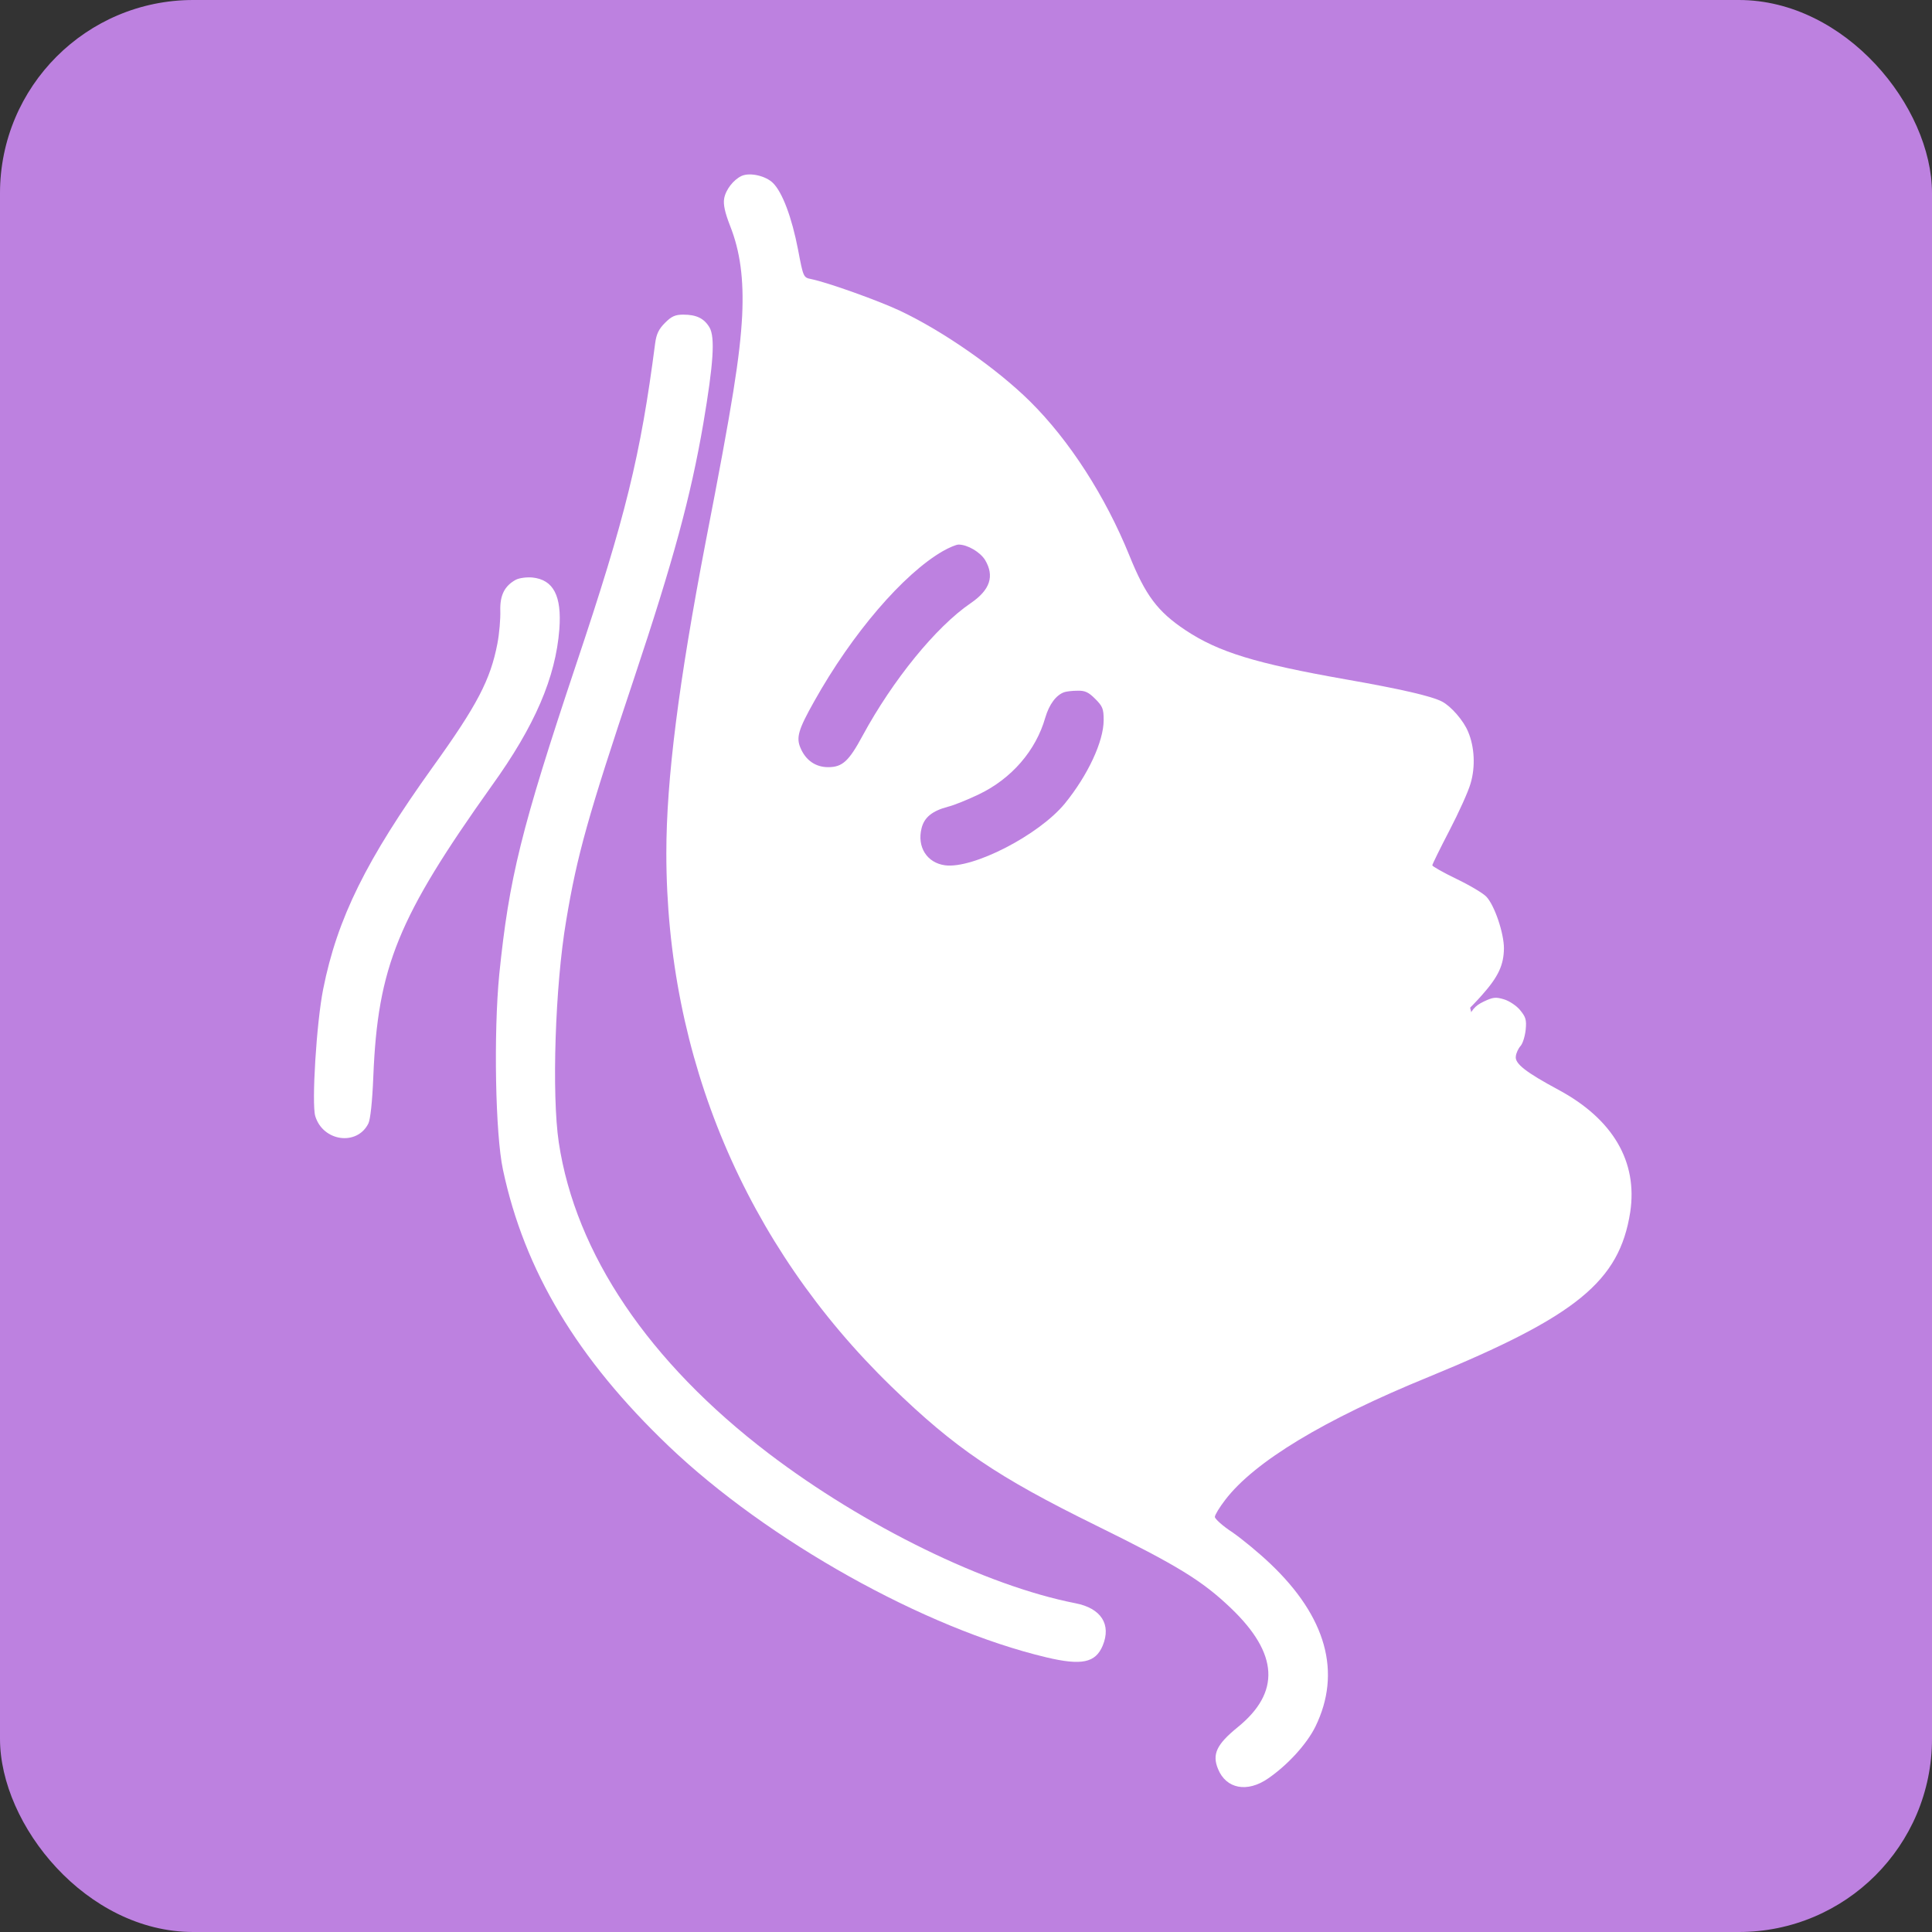
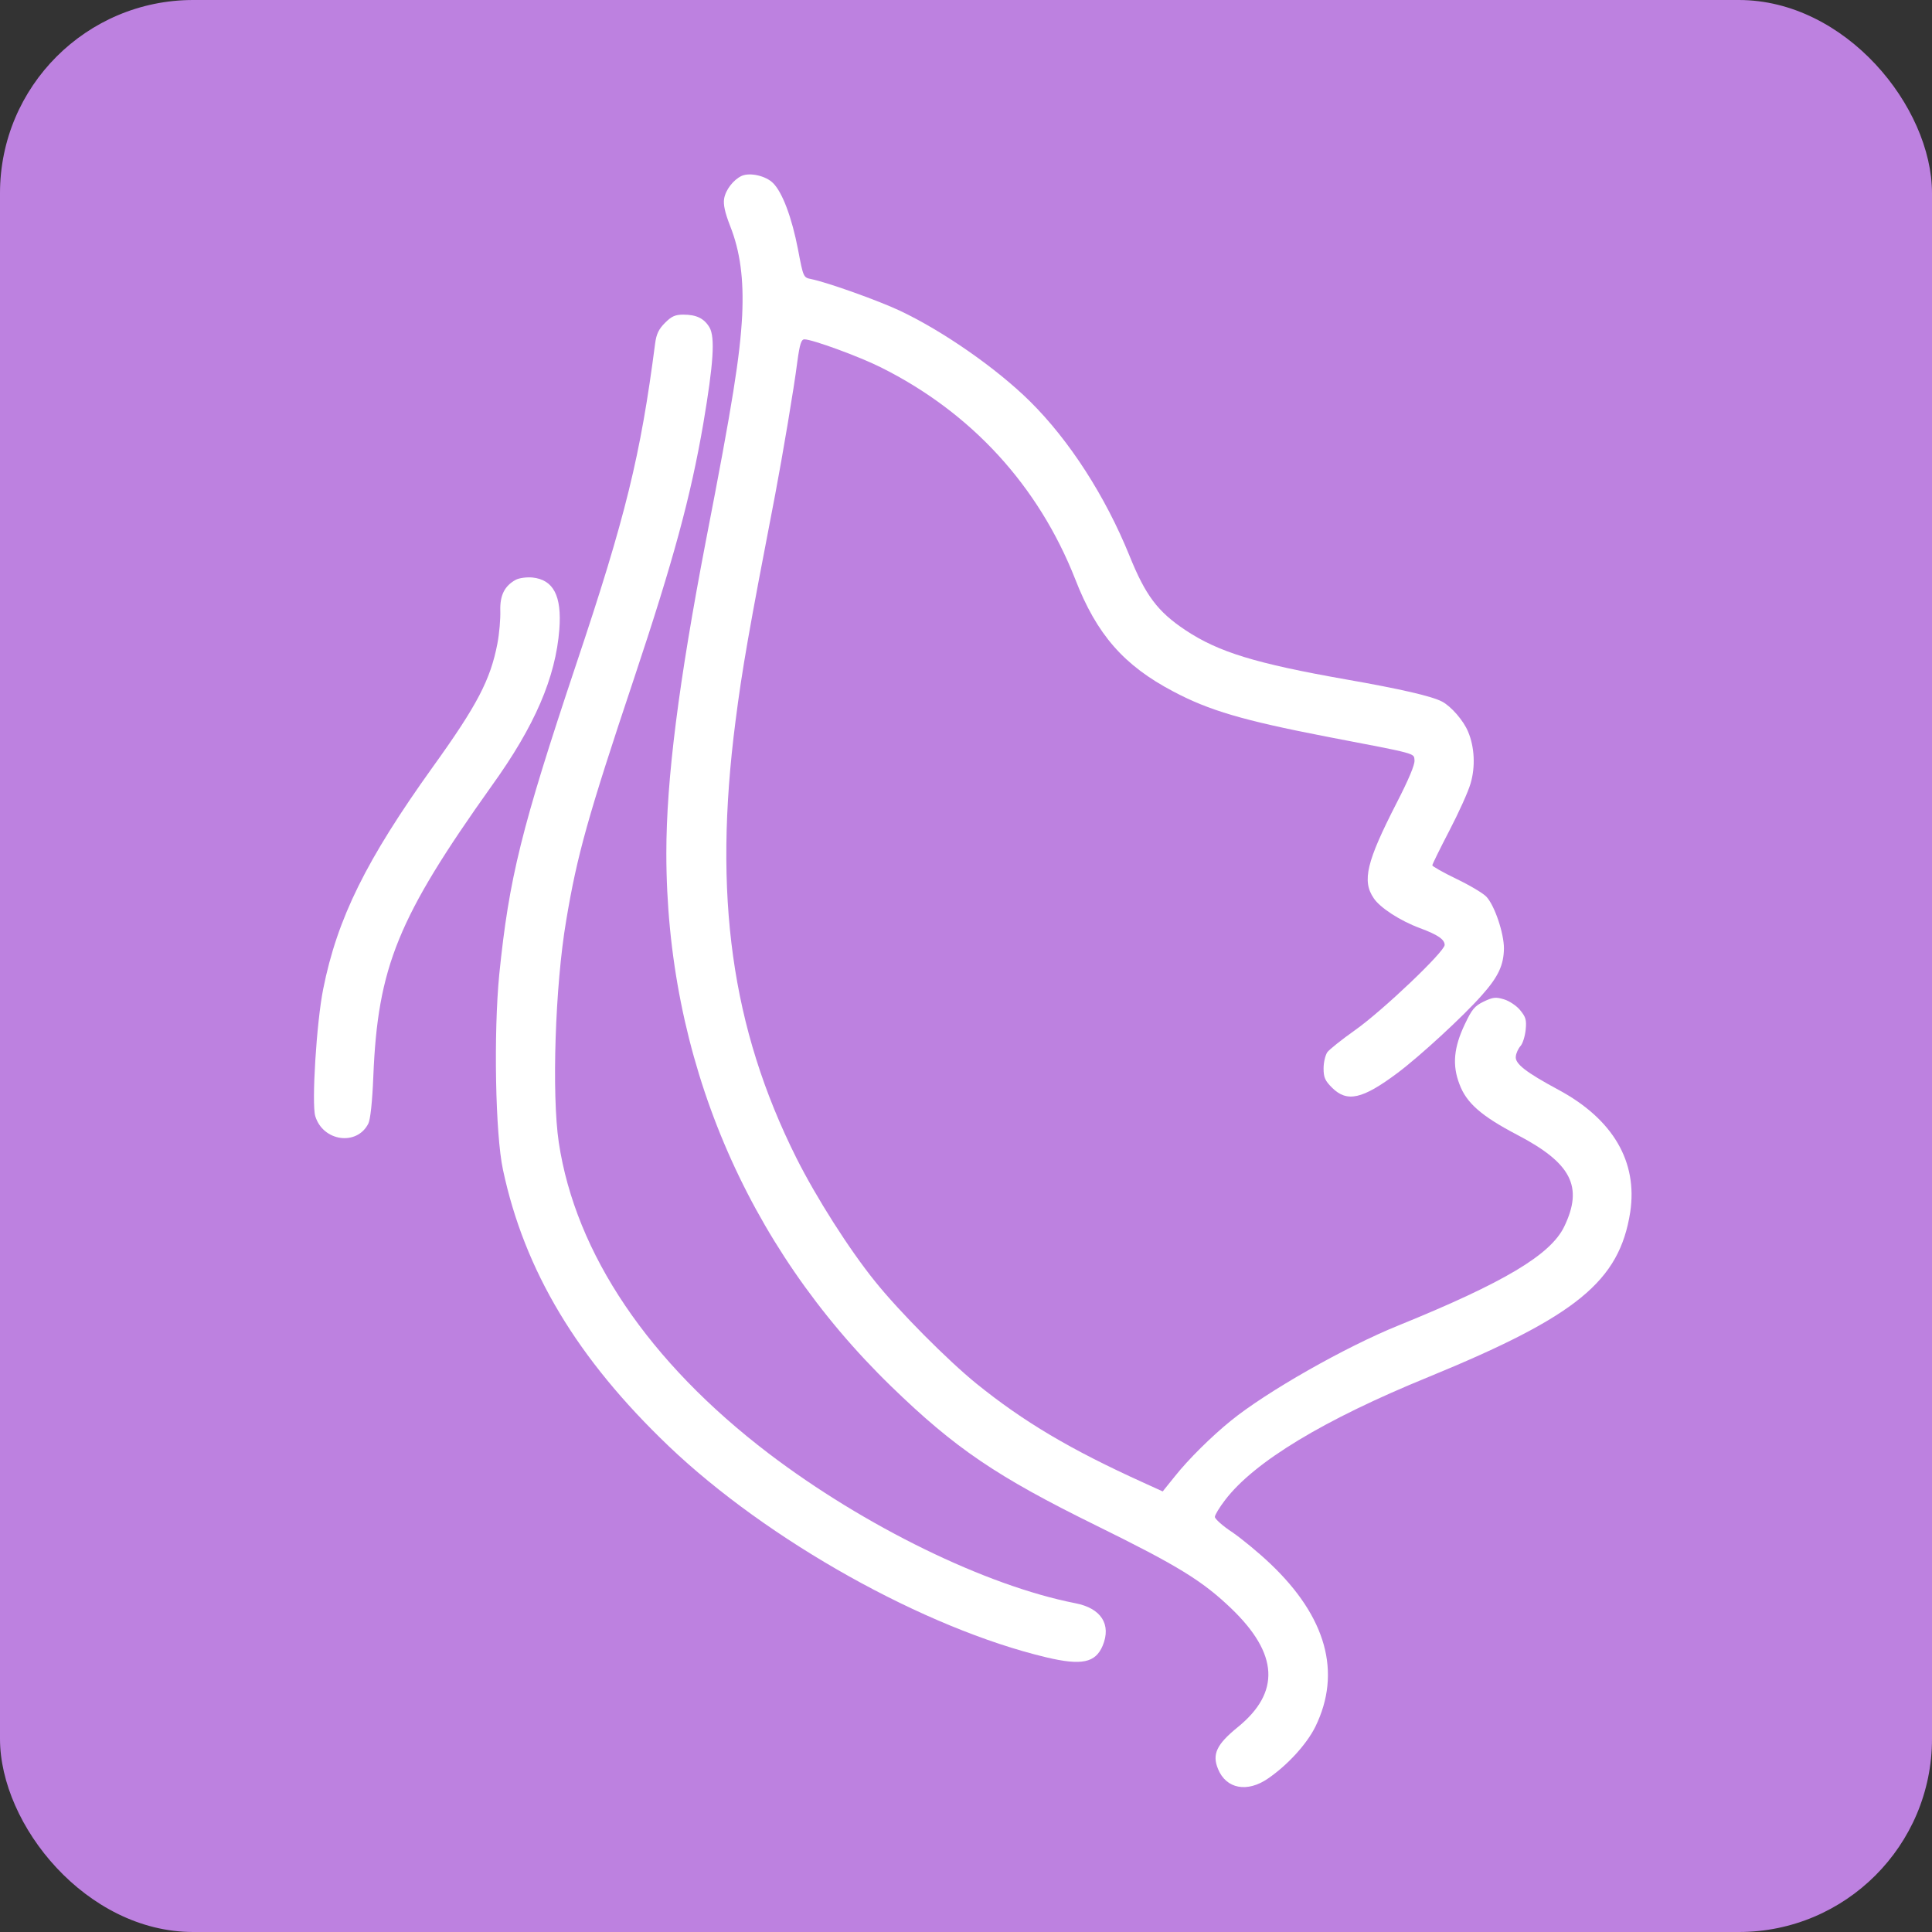
<svg xmlns="http://www.w3.org/2000/svg" width="48" height="48" viewBox="0 0 48 48" fill="none">
  <rect x="0" y="0" width="48" height="48" fill="#333333" stroke="none" />
  <g clip-path="url(#clip0_3302_5809)">
    <rect width="48" height="48" rx="4.8" fill="#BD81E0" />
-     <path d="M17.369 21.054L19.496 8.428H22.907L26.982 12.902L29.064 16.269L35.045 17.687L35.931 18.927L35.045 21.895L36.285 22.914V24.243L36.817 26.414L37.747 27.344L39.697 28.851V30.49L38.412 32.35L34.07 33.989L30.615 36.47L29.064 37.977L23.926 35.54L21.135 32.35L18.299 27.344L17.369 21.054Z" fill="white" stroke="white" stroke-width="0.089" />
    <path d="M18.427 4.37C18.224 4.463 18.028 4.714 17.991 4.936C17.967 5.083 18.01 5.28 18.139 5.611C18.39 6.244 18.482 6.932 18.439 7.842C18.384 8.855 18.206 9.998 17.537 13.438C16.862 16.952 16.555 19.361 16.555 21.198C16.555 26.272 18.519 30.929 22.147 34.449C23.731 35.985 24.762 36.685 27.236 37.902C29.256 38.897 29.863 39.266 30.588 39.96C31.767 41.09 31.816 42.049 30.747 42.915C30.226 43.339 30.109 43.585 30.263 43.953C30.465 44.445 30.987 44.543 31.503 44.187C31.988 43.855 32.466 43.333 32.681 42.897C33.338 41.551 32.951 40.169 31.558 38.848C31.288 38.59 30.864 38.24 30.625 38.074C30.379 37.914 30.183 37.736 30.183 37.687C30.183 37.638 30.299 37.447 30.441 37.263C31.165 36.317 32.89 35.272 35.493 34.21C39.176 32.698 40.232 31.832 40.502 30.118C40.692 28.865 40.078 27.808 38.722 27.077C37.911 26.641 37.635 26.426 37.66 26.248C37.666 26.168 37.721 26.051 37.776 25.989C37.832 25.928 37.887 25.75 37.905 25.584C37.93 25.332 37.905 25.265 37.764 25.093C37.678 24.988 37.494 24.865 37.365 24.828C37.163 24.767 37.095 24.773 36.862 24.884C36.635 24.994 36.567 25.08 36.395 25.443C36.119 26.02 36.076 26.463 36.26 26.936C36.432 27.403 36.806 27.728 37.684 28.189C39.041 28.895 39.342 29.479 38.863 30.474C38.525 31.175 37.371 31.863 34.756 32.926C33.43 33.46 31.466 34.578 30.582 35.297C30.103 35.684 29.526 36.255 29.194 36.673L28.887 37.054L28.415 36.839C26.585 36.01 25.431 35.322 24.259 34.376C23.547 33.798 22.343 32.588 21.742 31.838C21.097 31.04 20.281 29.756 19.784 28.766C18.169 25.535 17.715 22.254 18.273 17.923C18.439 16.621 18.605 15.675 19.262 12.271C19.44 11.331 19.728 9.635 19.808 8.996C19.87 8.542 19.907 8.431 19.986 8.431C20.183 8.431 21.355 8.861 21.883 9.126C24.136 10.25 25.8 12.068 26.714 14.39C27.248 15.767 27.924 16.535 29.151 17.18C30.042 17.653 30.883 17.898 32.939 18.298C35.247 18.74 35.124 18.709 35.143 18.888C35.155 18.992 35.002 19.361 34.695 19.957C33.952 21.407 33.835 21.886 34.13 22.316C34.283 22.549 34.781 22.875 35.278 23.059C35.726 23.225 35.892 23.342 35.892 23.477C35.892 23.643 34.357 25.105 33.663 25.596C33.332 25.83 33.025 26.076 32.976 26.143C32.927 26.217 32.884 26.395 32.884 26.543C32.884 26.77 32.921 26.85 33.093 27.022C33.467 27.396 33.848 27.31 34.719 26.659C35.278 26.241 36.358 25.246 36.813 24.73C37.23 24.263 37.359 23.974 37.365 23.563C37.365 23.182 37.132 22.494 36.929 22.279C36.849 22.193 36.518 21.996 36.187 21.837C35.855 21.677 35.585 21.523 35.585 21.499C35.585 21.474 35.775 21.087 36.008 20.639C36.242 20.19 36.481 19.662 36.536 19.465C36.659 19.053 36.635 18.556 36.475 18.181C36.364 17.905 36.051 17.548 35.83 17.432C35.573 17.296 34.799 17.118 33.436 16.879C31.202 16.485 30.275 16.203 29.452 15.656C28.759 15.195 28.458 14.79 28.059 13.801C27.463 12.332 26.573 10.944 25.585 9.967C24.756 9.15 23.436 8.229 22.356 7.719C21.834 7.473 20.569 7.018 20.146 6.932C19.962 6.895 19.956 6.883 19.827 6.201C19.673 5.403 19.44 4.782 19.207 4.549C19.029 4.37 18.636 4.278 18.427 4.37Z" fill="white" />
    <path d="M16.523 8.02C16.369 8.173 16.308 8.296 16.277 8.53C15.915 11.319 15.547 12.83 14.313 16.51C12.944 20.608 12.649 21.812 12.404 24.208C12.262 25.67 12.306 28.177 12.496 29.061C13.03 31.574 14.344 33.761 16.615 35.93C19.076 38.277 22.975 40.458 25.995 41.176C26.873 41.385 27.216 41.312 27.395 40.888C27.616 40.359 27.358 39.954 26.713 39.831C24.491 39.395 21.477 37.92 19.101 36.114C16.118 33.841 14.301 31.15 13.883 28.386C13.705 27.194 13.791 24.491 14.067 22.869C14.337 21.247 14.607 20.282 15.755 16.848C16.732 13.918 17.161 12.339 17.474 10.52C17.726 9.033 17.769 8.382 17.628 8.136C17.493 7.909 17.302 7.817 16.977 7.817C16.774 7.817 16.682 7.86 16.523 8.02Z" fill="white" />
    <path d="M23.429 13.69C22.447 14.255 21.176 15.73 20.225 17.431C19.838 18.12 19.776 18.322 19.887 18.58C20.016 18.888 20.261 19.06 20.575 19.06C20.93 19.06 21.09 18.912 21.434 18.273C22.177 16.903 23.251 15.576 24.116 14.986C24.602 14.655 24.712 14.311 24.473 13.911C24.35 13.715 24.037 13.53 23.816 13.53C23.754 13.53 23.582 13.604 23.429 13.69Z" fill="#BD81E0" />
    <path d="M12.817 14.403C12.535 14.556 12.418 14.79 12.43 15.177C12.436 15.373 12.406 15.742 12.357 15.994C12.185 16.885 11.859 17.518 10.754 19.053C9.103 21.357 8.379 22.813 8.029 24.576C7.863 25.406 7.74 27.409 7.832 27.728C8.023 28.361 8.87 28.478 9.152 27.913C9.201 27.814 9.25 27.378 9.275 26.745C9.385 24.017 9.889 22.795 12.215 19.526C13.29 18.034 13.805 16.829 13.897 15.632C13.959 14.802 13.75 14.403 13.228 14.348C13.081 14.335 12.903 14.36 12.817 14.403Z" fill="white" />
-     <path d="M26.438 17.198C26.235 17.272 26.069 17.499 25.971 17.825C25.738 18.648 25.13 19.348 24.32 19.735C24.05 19.864 23.706 20.006 23.552 20.043C23.16 20.147 22.963 20.307 22.896 20.577C22.779 21.044 23.031 21.437 23.479 21.498C24.172 21.591 25.811 20.749 26.456 19.963C27.027 19.262 27.42 18.421 27.42 17.892C27.42 17.61 27.395 17.548 27.211 17.364C27.045 17.198 26.959 17.155 26.769 17.161C26.634 17.161 26.487 17.18 26.438 17.198Z" fill="#BD81E0" />
  </g>
  <defs>
    <clipPath id="clip0_3302_5809">
      <rect width="48" height="48" rx="4.8" fill="white" />
    </clipPath>
  </defs>
</svg>